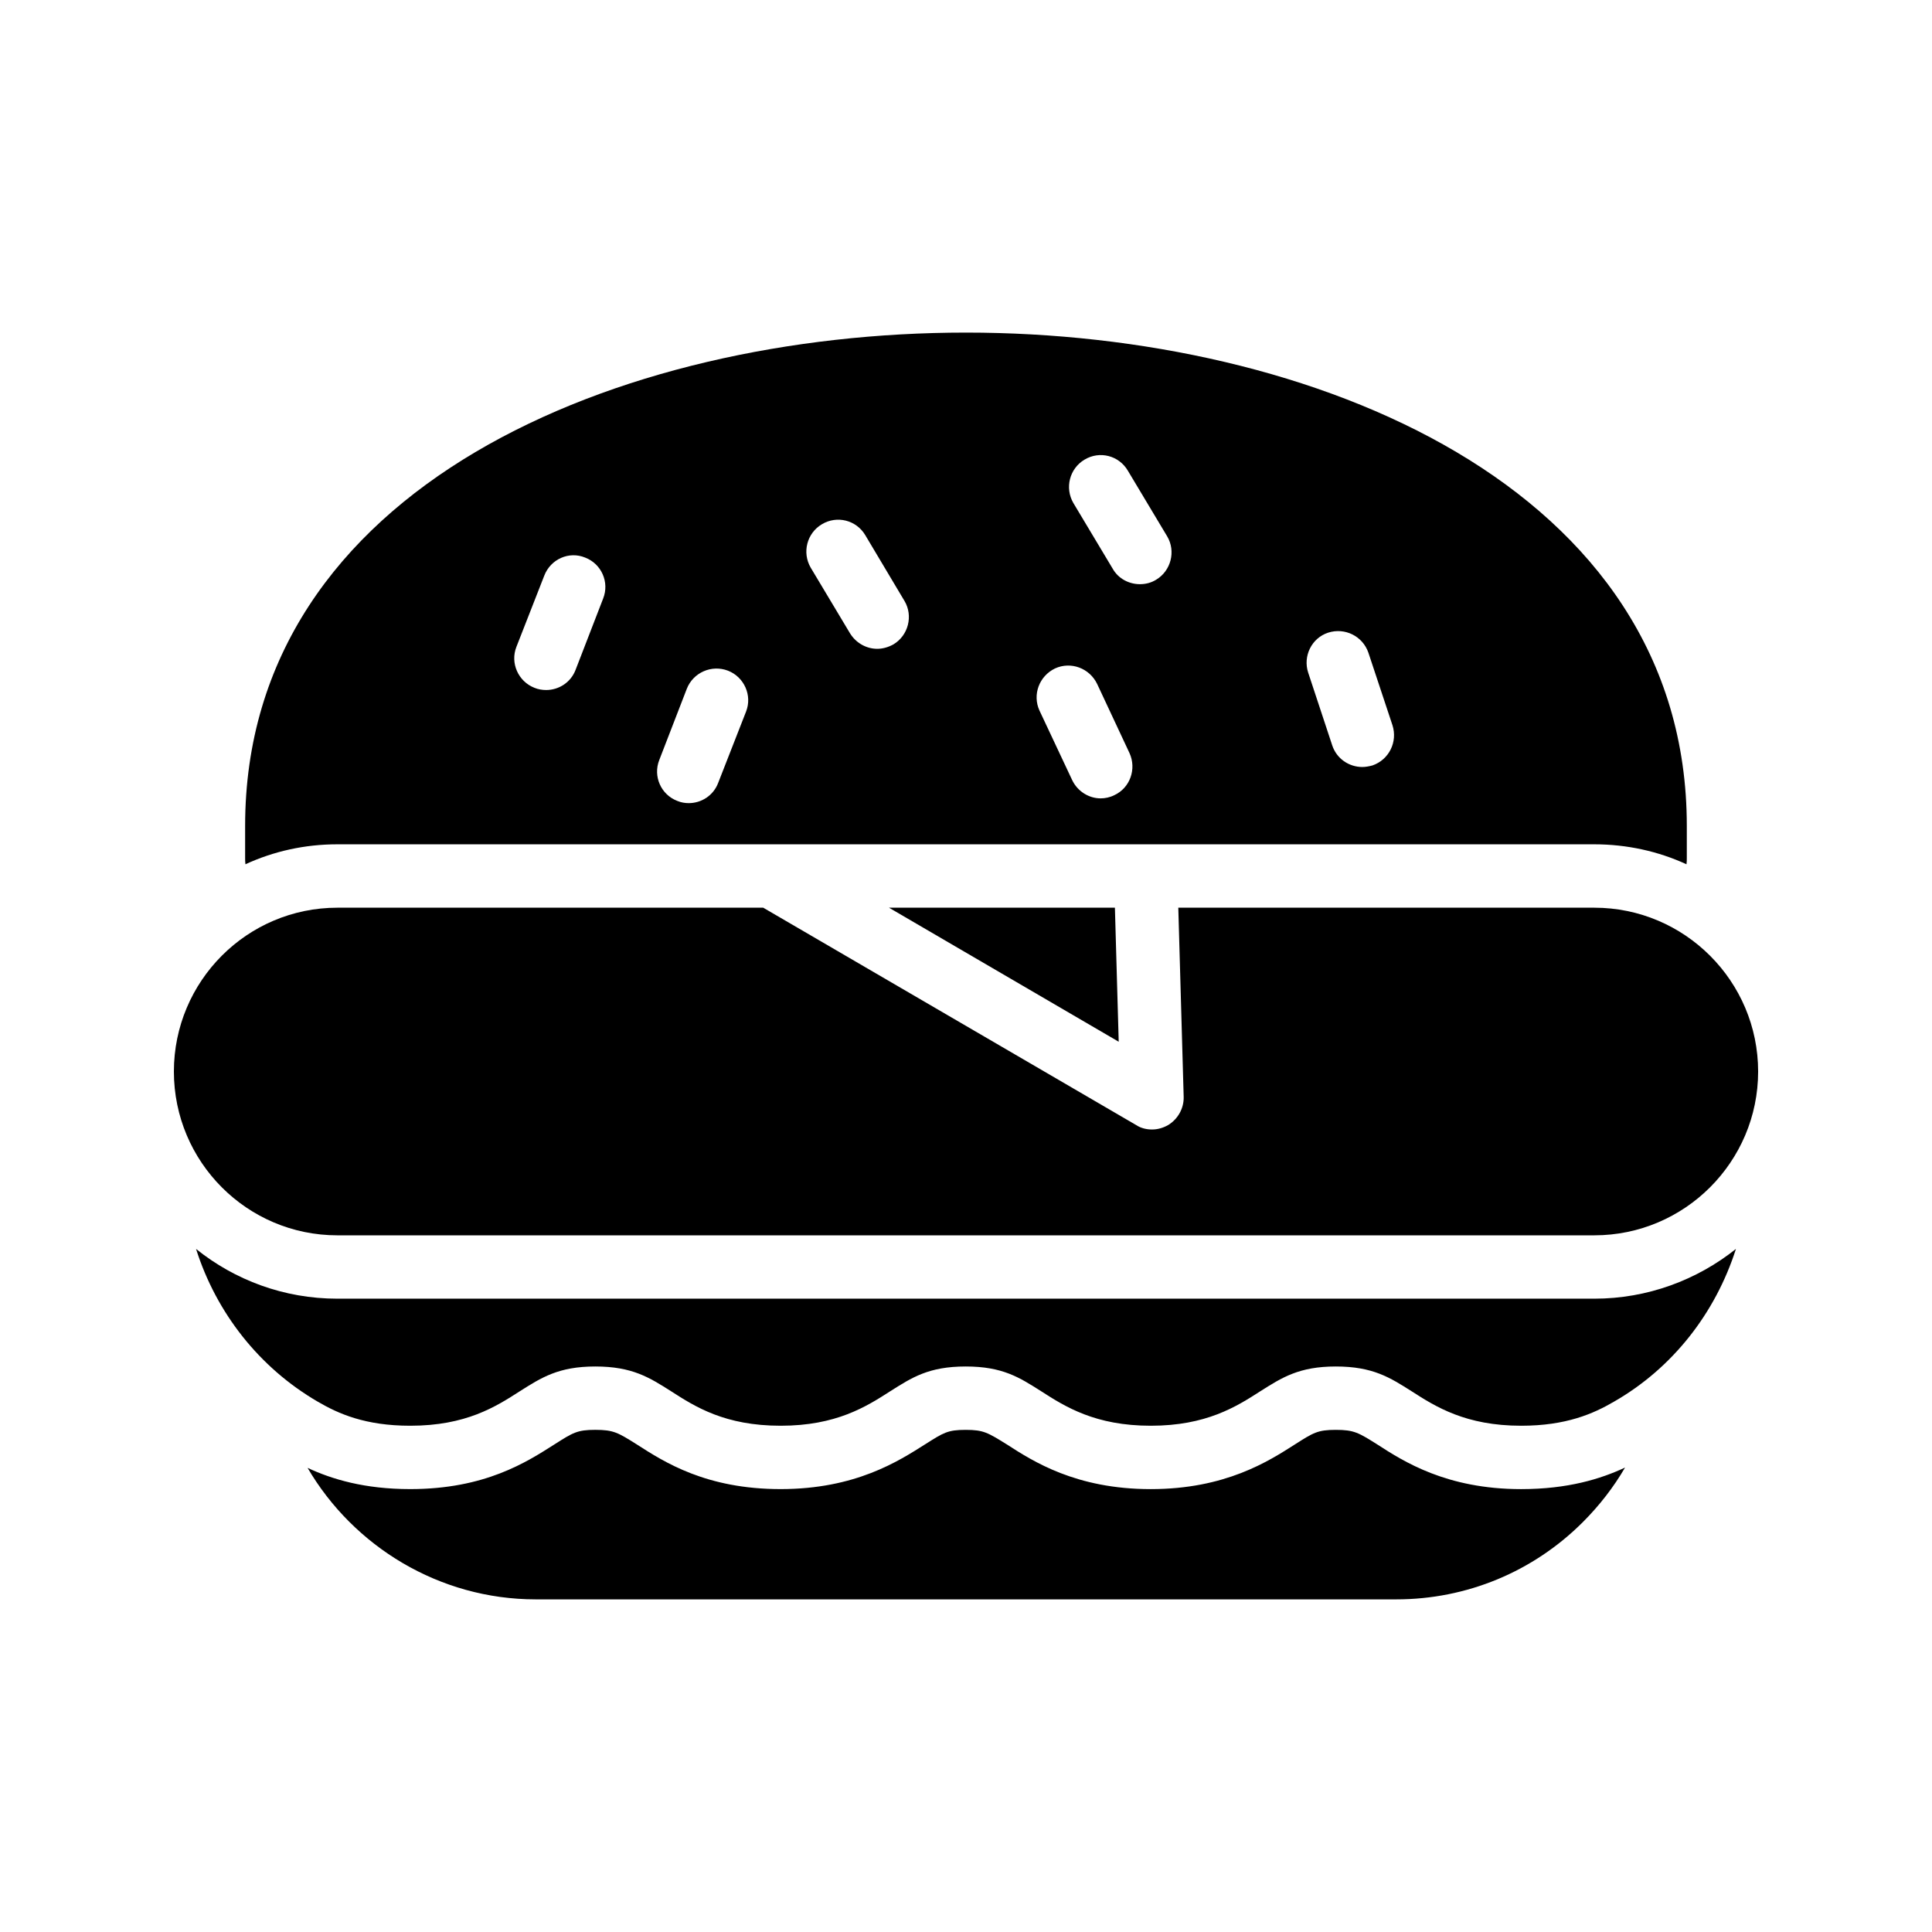
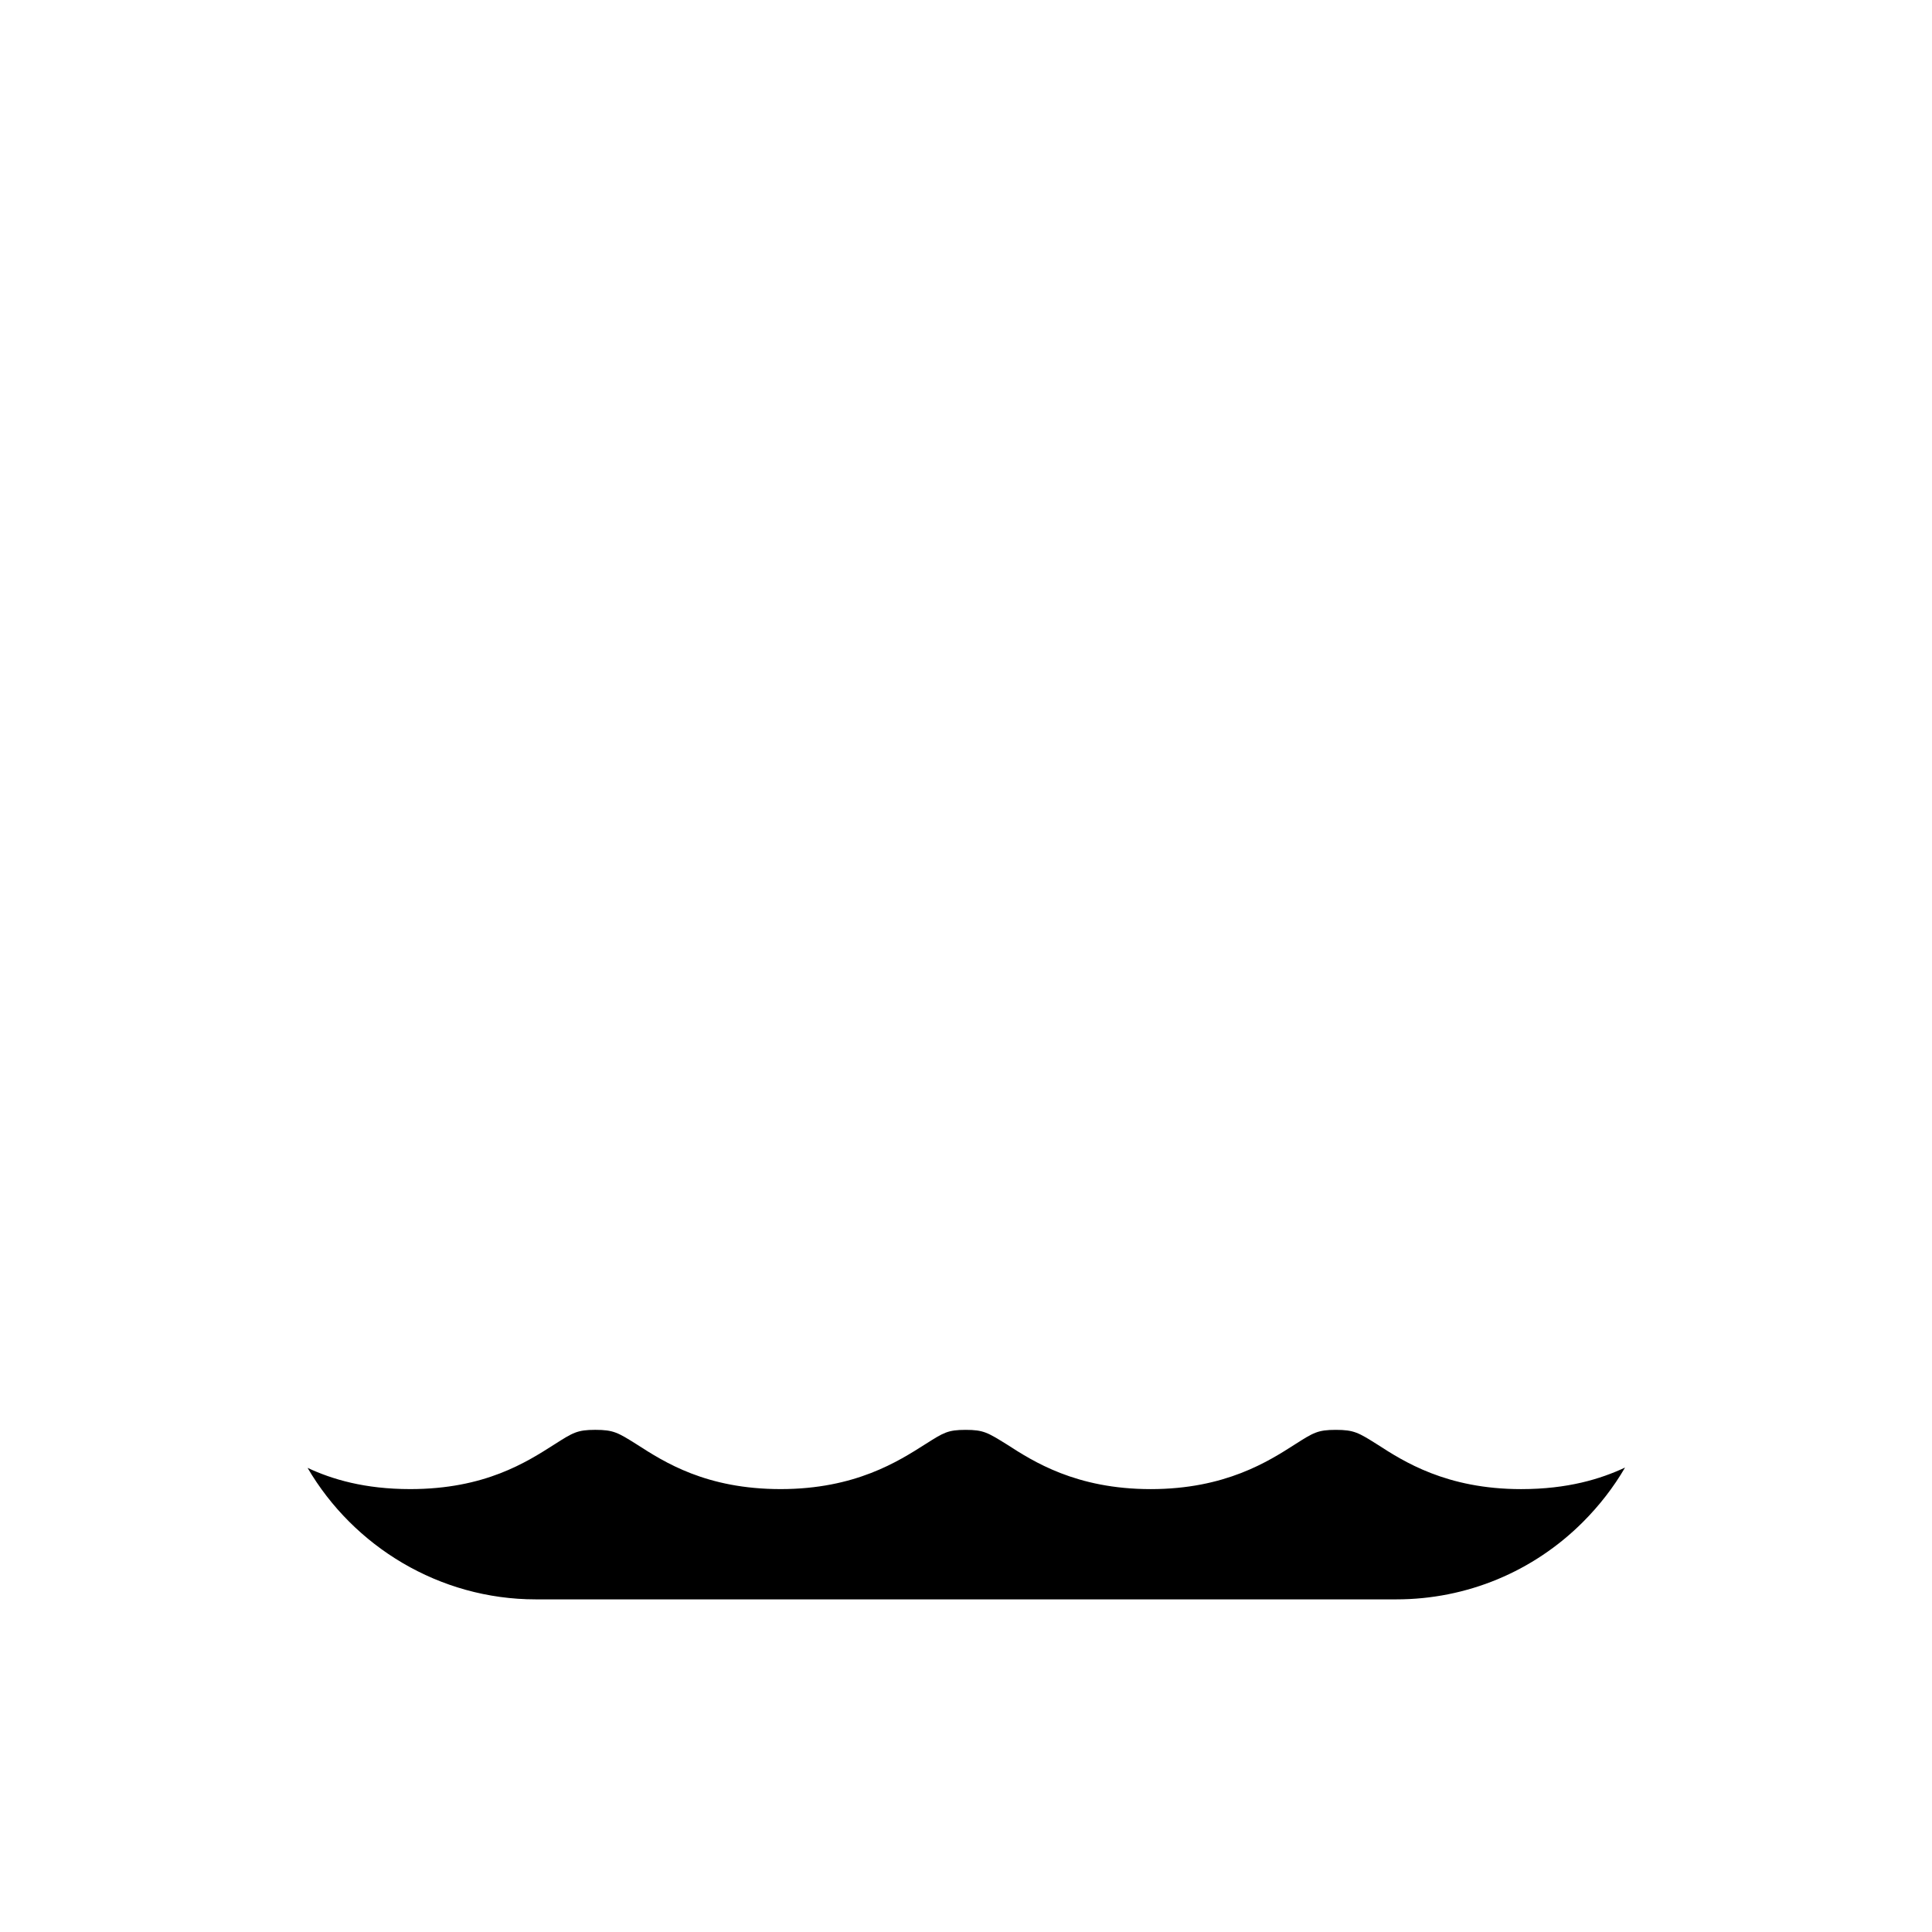
<svg xmlns="http://www.w3.org/2000/svg" fill="#000000" width="800px" height="800px" version="1.1" viewBox="144 144 512 512">
  <g>
    <path d="m508.99 526.79c-4.953-3.106-6.129-3.863-11-3.863-4.785 0-5.961 0.754-10.832 3.863-6.969 4.449-18.391 11.84-38.207 11.84-19.816 0-31.234-7.391-38.121-11.84-5.039-3.106-6.129-3.863-10.914-3.863-4.785 0-5.879 0.754-10.664 3.777-7.137 4.535-18.559 11.922-38.375 11.922-19.734 0-30.816-7.137-38.121-11.84-4.953-3.106-6.129-3.863-11-3.863-4.785 0-5.961 0.754-10.832 3.863-7.391 4.703-18.391 11.84-38.207 11.84-12.09 0-20.738-2.602-27.207-5.625 12.176 20.824 34.93 34.848 60.457 34.848h228.06c18.641 0 36.273-7.305 49.457-20.488 4.367-4.367 8.145-9.238 11.168-14.441-6.465 3.023-15.199 5.711-27.543 5.711-19.812 0-31.23-7.387-38.117-11.84z" />
-     <path d="m604.04 474.98c-10.328 8.23-23.426 13.184-37.535 13.184h-333.1c-14.191 0-27.207-4.953-37.449-13.184 5.375 16.961 16.793 31.488 32.242 40.473 5.457 3.191 12.594 6.383 24.52 6.383 14.777 0 22.672-5.039 29.055-9.152 5.711-3.609 10.242-6.551 19.984-6.551 9.824 0 14.359 2.938 20.07 6.551 6.383 4.113 14.273 9.152 29.055 9.152 14.695 0 22.672-5.039 29.055-9.152 5.711-3.609 10.16-6.551 19.984-6.551s14.273 2.938 19.984 6.551c6.383 4.113 14.359 9.152 29.055 9.152 14.695 0 22.672-5.039 29.055-9.152 5.711-3.609 10.242-6.551 19.984-6.551 9.824 0 14.359 2.938 20.07 6.551 6.383 4.113 14.359 9.152 29.055 9.152 11.922 0 19.145-3.191 24.602-6.383 15.52-8.898 26.855-23.426 32.316-40.473z" />
-     <path d="m440.47 420.07-1.008-35.52h-59.871z" />
-     <path d="m566.51 384.55h-110.25l1.426 50.129c0.082 3.023-1.512 5.879-4.113 7.473-1.344 0.754-2.769 1.176-4.281 1.176-1.426 0-2.938-0.336-4.199-1.176l-98.832-57.602h-112.85c-23.934 0-43.328 19.48-43.328 43.414 0 23.93 19.398 43.41 43.328 43.41h333.1c23.93 0 43.41-19.48 43.41-43.41 0-23.934-19.48-43.414-43.41-43.414z" />
-     <path d="m590.94 373.04c0.082-0.586 0.082-1.176 0.082-1.762v-8.398c0-89.848-99.082-130.74-191.03-130.74-92.027 0-191.03 40.891-191.03 130.74v8.398c0 0.586 0 1.176 0.082 1.762 7.473-3.441 15.703-5.289 24.352-5.289h333.1c8.652 0 16.965 1.848 24.438 5.289zm-287.09-70.449-7.305 18.895c-1.258 3.359-4.449 5.375-7.809 5.375-1.008 0-2.098-0.168-3.106-0.586-4.281-1.68-6.465-6.551-4.785-10.832l7.391-18.895c1.68-4.367 6.551-6.551 10.832-4.785 4.359 1.676 6.461 6.547 4.781 10.828zm37.867 29.977-7.391 18.895c-1.258 3.359-4.449 5.375-7.809 5.375-1.008 0-2.016-0.168-3.023-0.586-4.367-1.68-6.465-6.551-4.785-10.832l7.305-18.895c1.68-4.281 6.551-6.465 10.914-4.785 4.289 1.676 6.469 6.547 4.789 10.828zm39.047-17.801c-1.344 0.754-2.856 1.176-4.281 1.176-2.856 0-5.625-1.512-7.223-4.113l-10.41-17.383c-2.352-4.031-1.008-9.152 2.938-11.504 4.031-2.434 9.152-1.09 11.504 2.856l10.41 17.465c2.352 3.949 1.008 9.152-2.938 11.504zm58.527 39.969c-1.176 0.586-2.434 0.84-3.609 0.84-3.106 0-6.129-1.848-7.559-4.871l-8.648-18.391c-1.93-4.199-0.082-9.152 4.113-11.168 4.199-1.93 9.152-0.082 11.168 4.113l8.566 18.305c1.93 4.203 0.164 9.242-4.031 11.172zm11.082-57.098c-1.344 0.84-2.856 1.176-4.281 1.176-2.856 0-5.711-1.426-7.223-4.113l-10.41-17.383c-2.352-4.031-1.008-9.152 2.938-11.504 4.031-2.434 9.152-1.09 11.504 2.938l10.41 17.383c2.352 3.949 1.008 9.152-2.938 11.504zm57.352 49.207c-0.922 0.25-1.848 0.418-2.688 0.418-3.527 0-6.801-2.184-7.977-5.711l-6.383-19.312c-1.426-4.367 0.922-9.152 5.289-10.578 4.449-1.426 9.152 0.922 10.664 5.289l6.383 19.23c1.426 4.449-0.922 9.152-5.289 10.664z" />
  </g>
</svg>